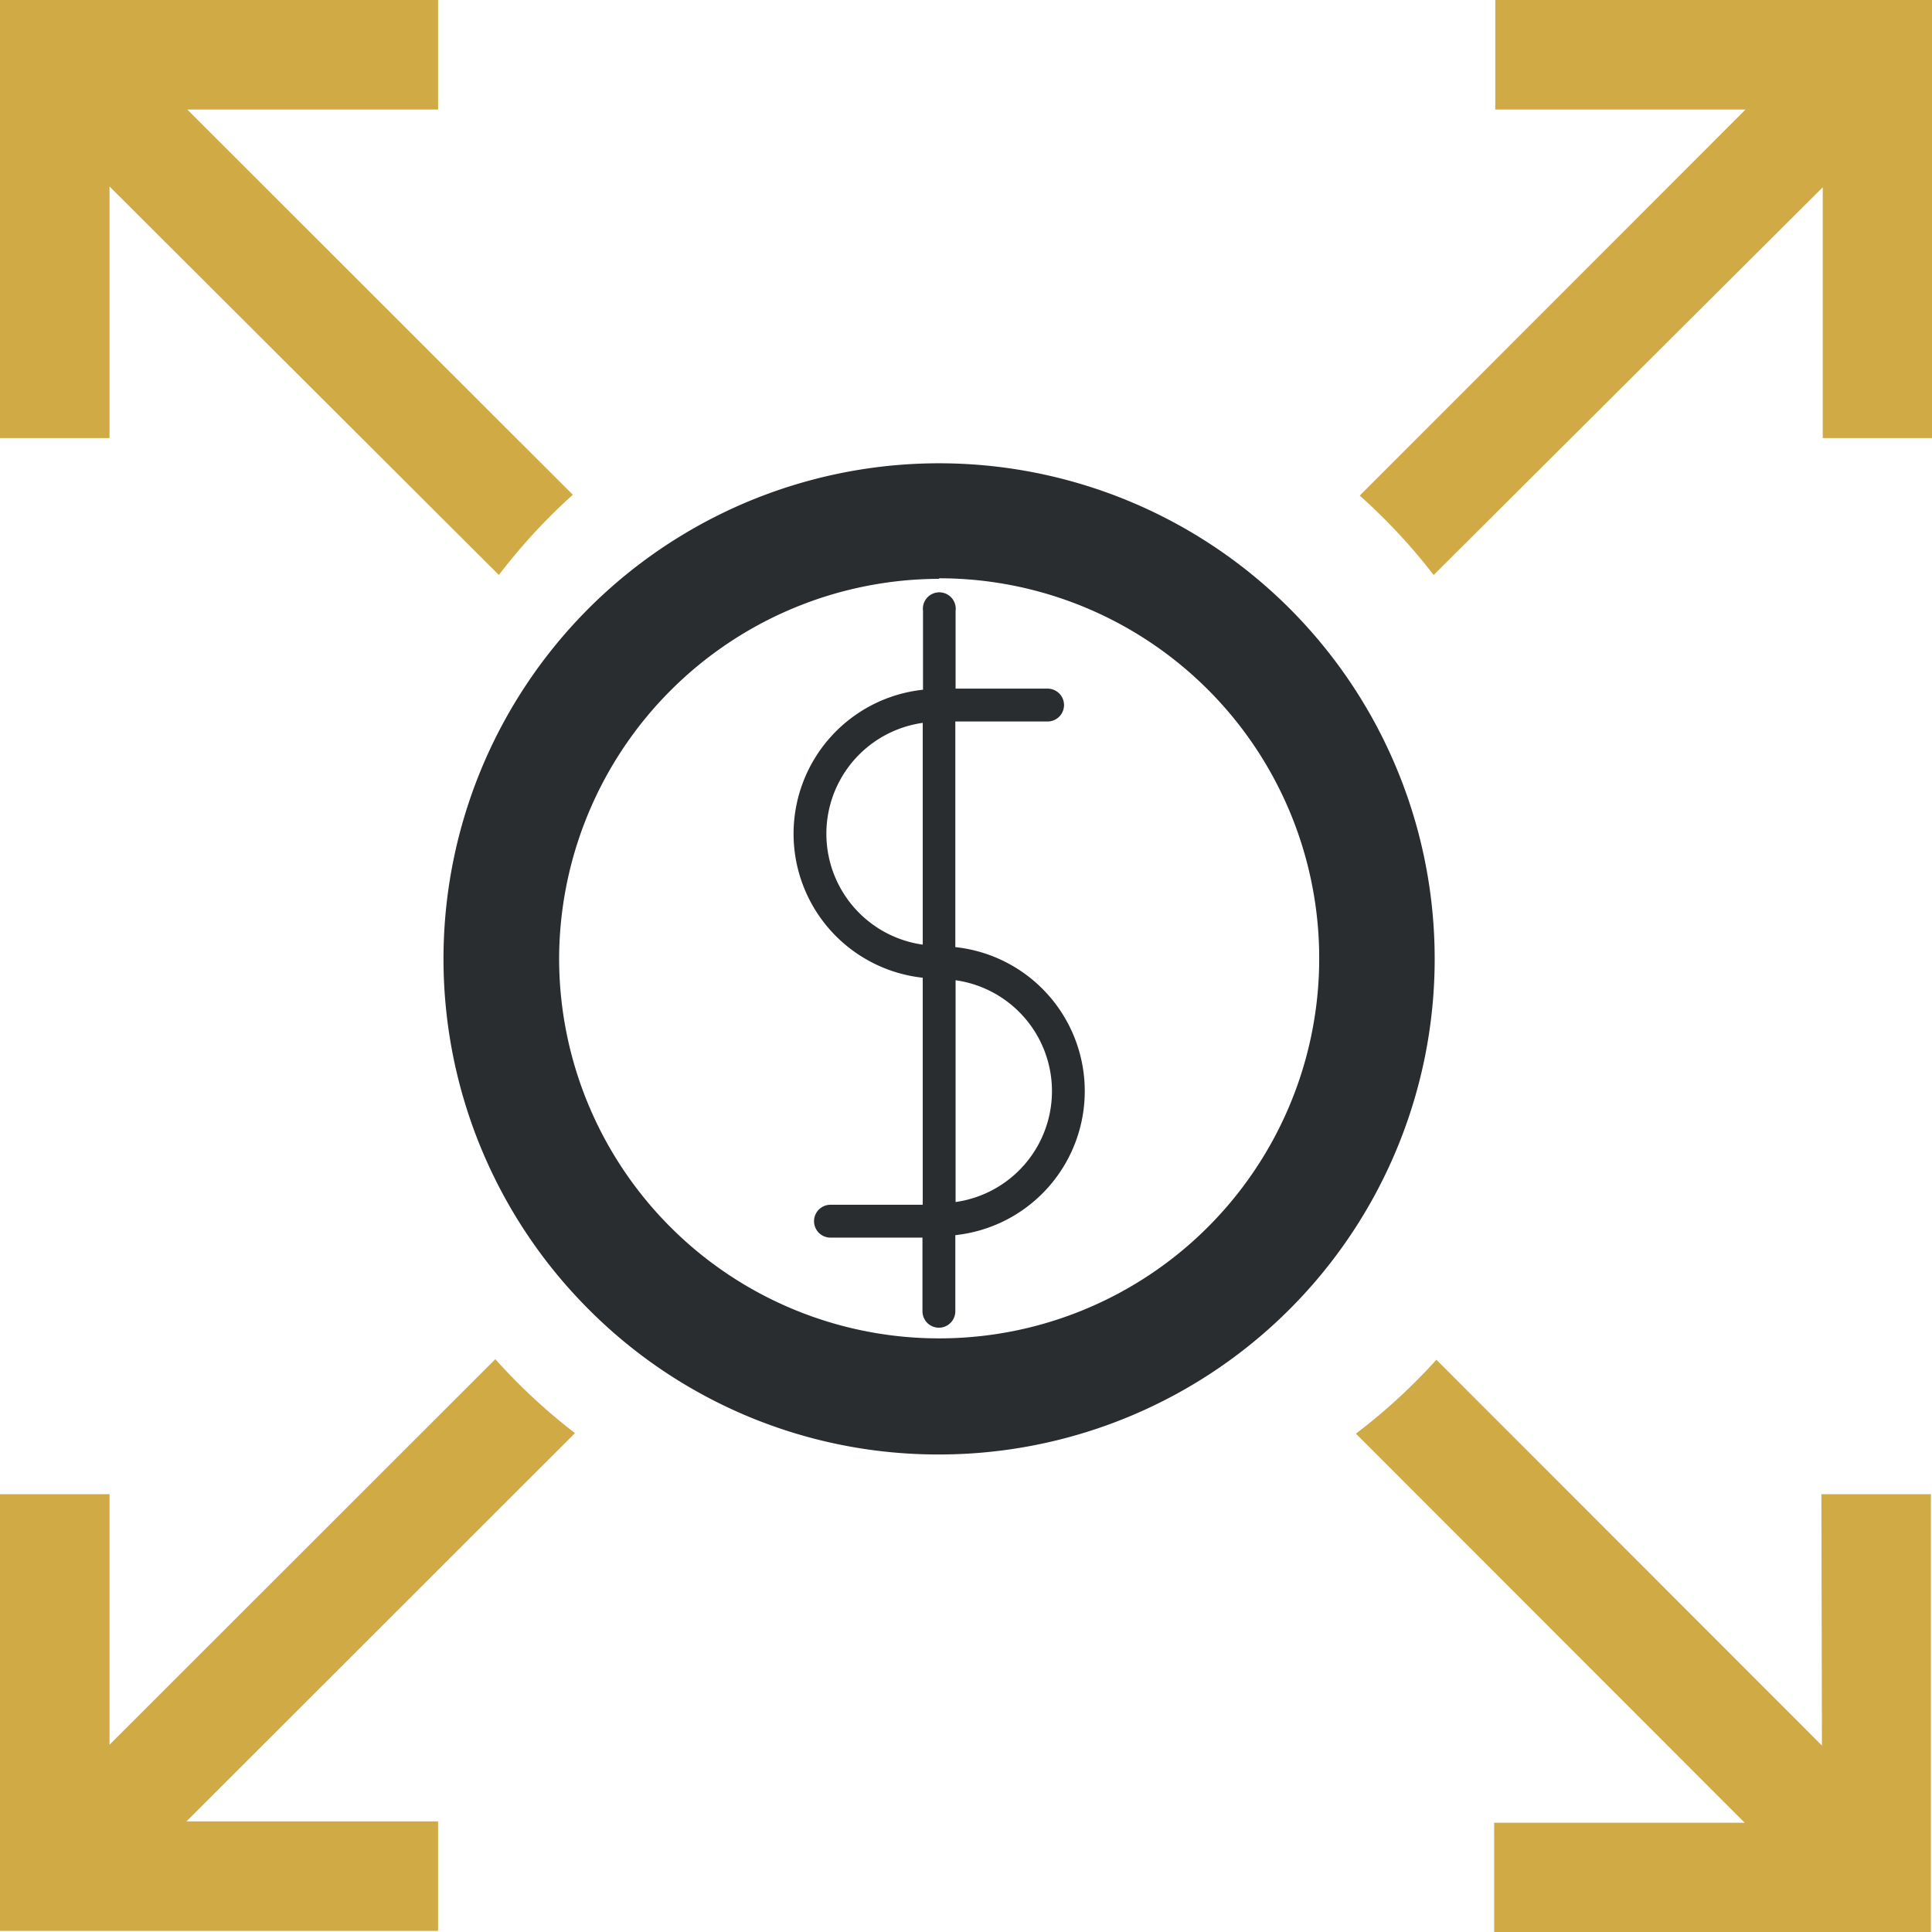
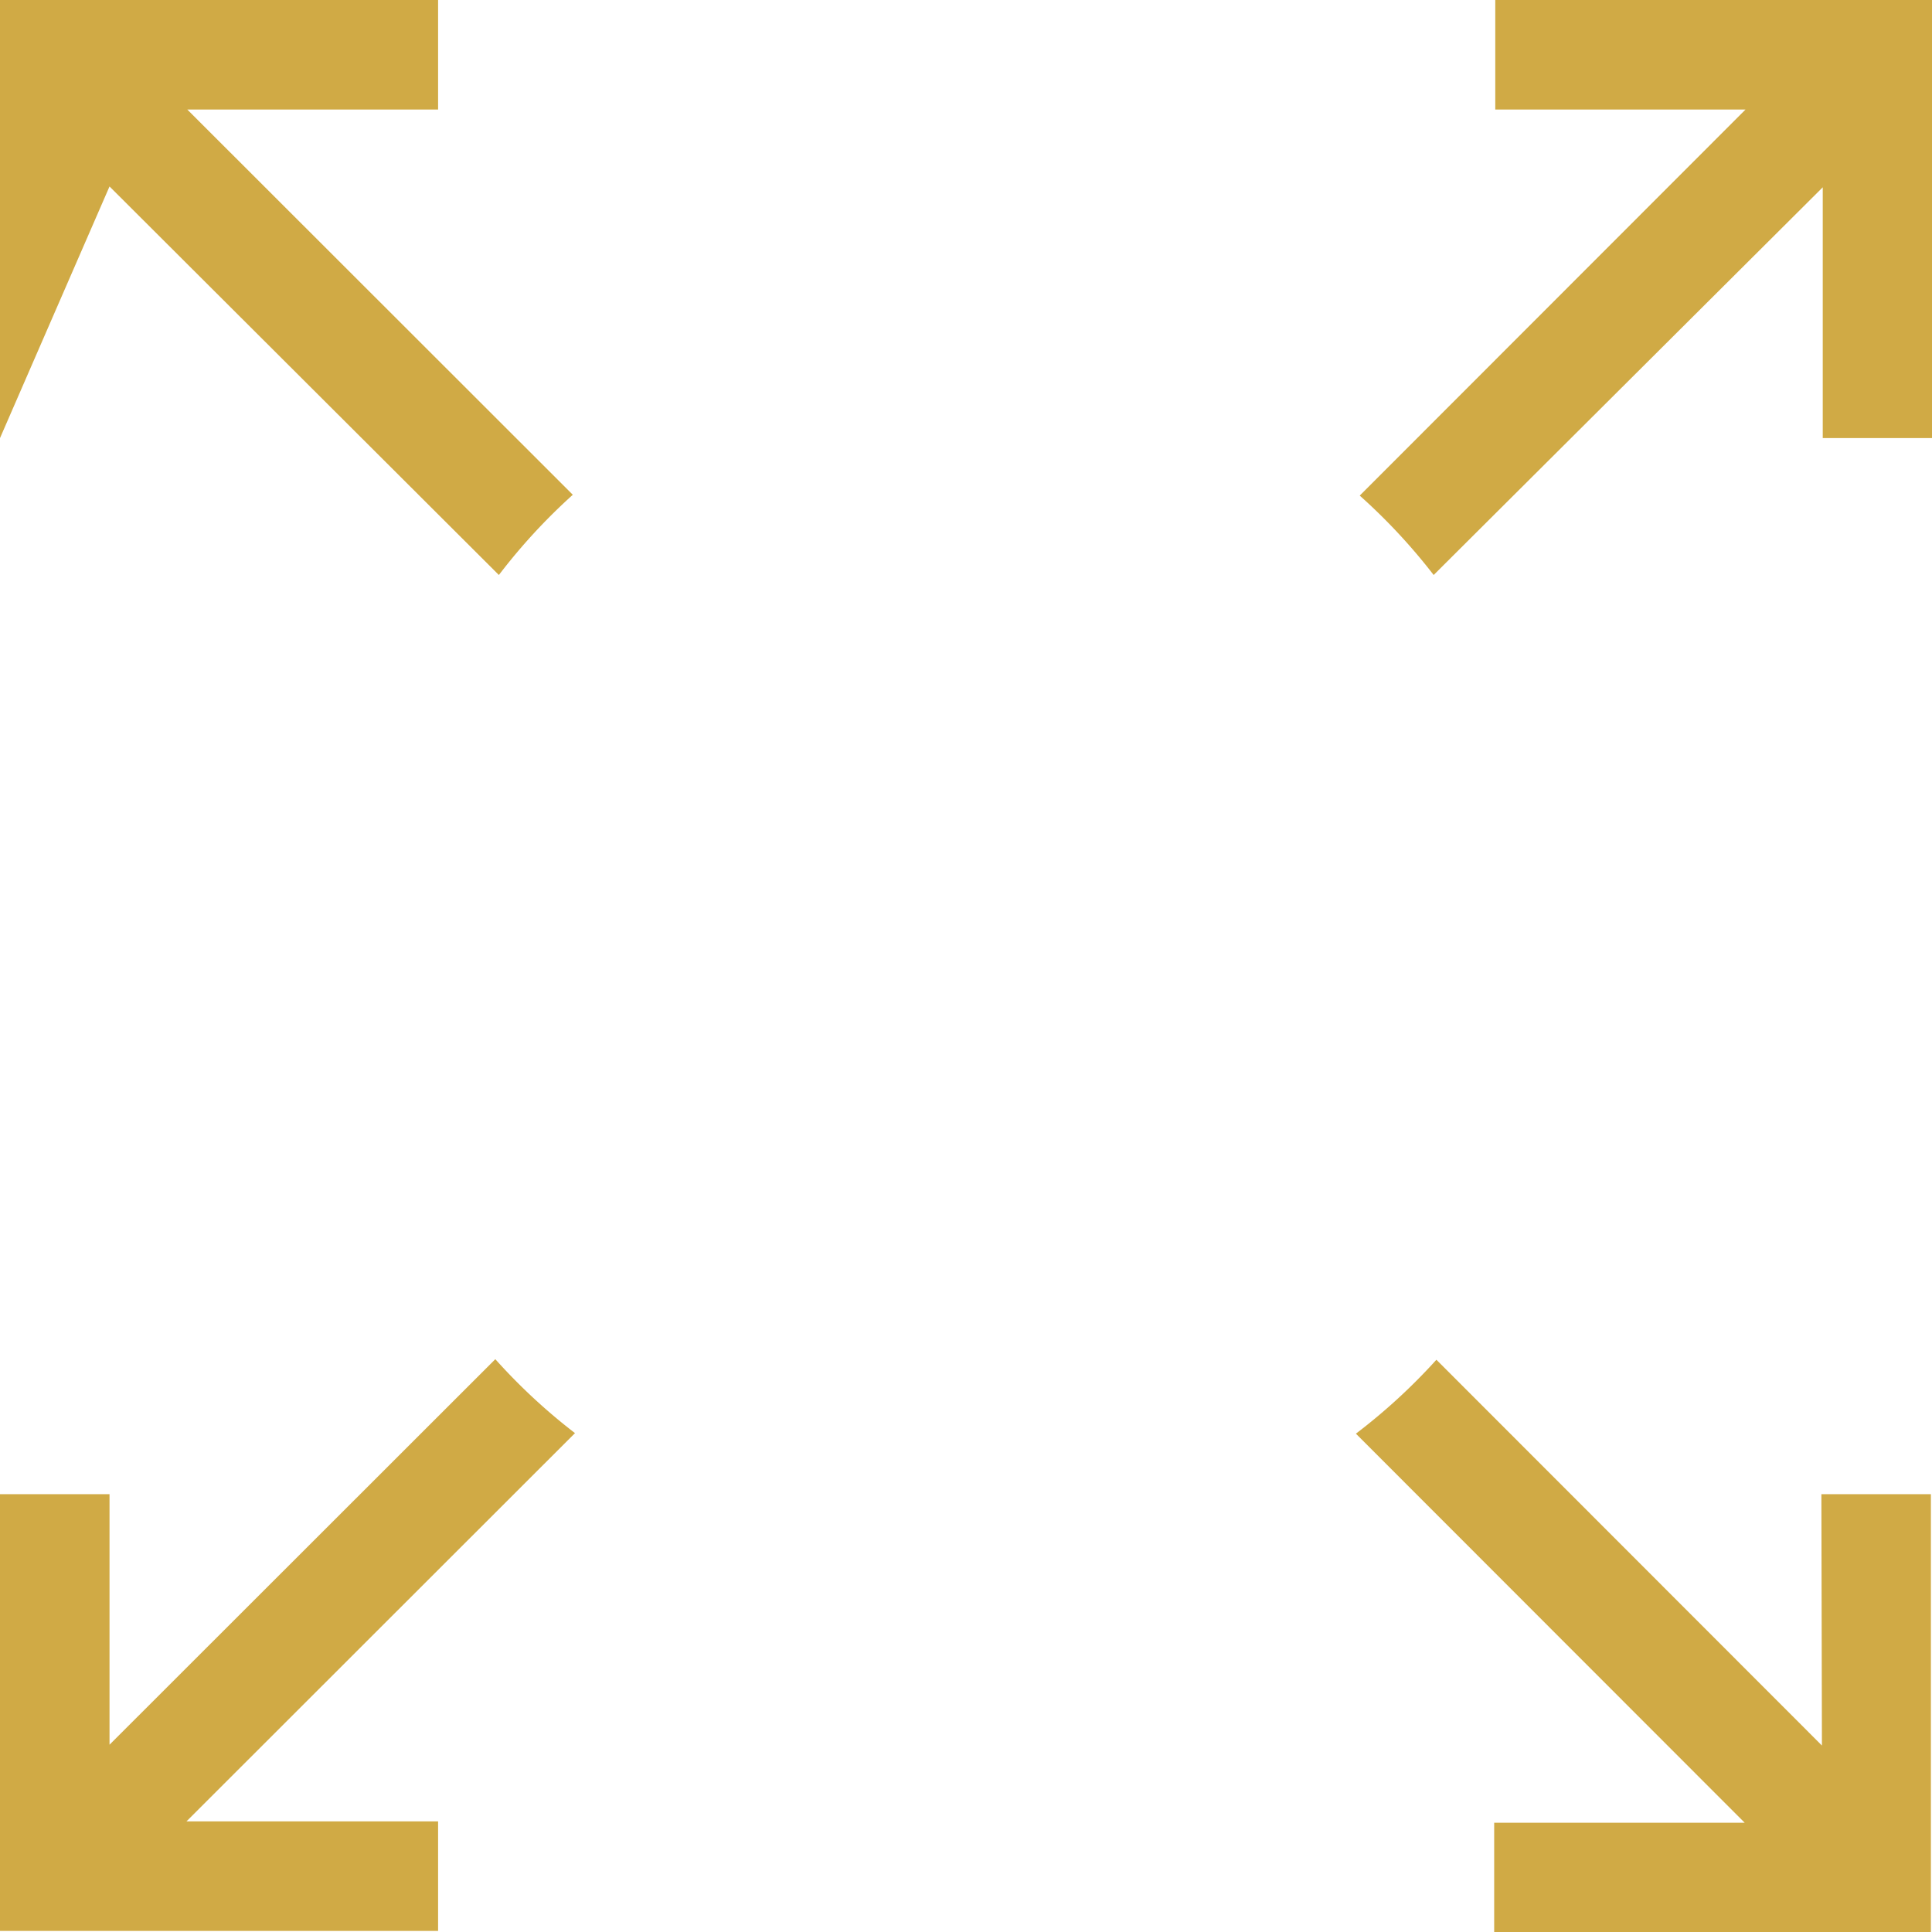
<svg xmlns="http://www.w3.org/2000/svg" viewBox="0 0 70.56 70.56">
  <g style="isolation:isolate">
    <g id="Layer_2" data-name="Layer 2">
      <g id="Icons">
        <g style="mix-blend-mode:multiply">
-           <path d="M33.7,35.71V44H30.33a.6.6,0,1,0,0,1.2h3.36v2.69a.6.6,0,0,0,1.2,0V45.11a5.29,5.29,0,0,0,0-10.52V26.35h3.37a.6.6,0,0,0,0-1.2H34.9V22.31a.6.6,0,1,0-1.19,0v2.88a5.29,5.29,0,0,0,0,10.52Zm1.2.09a4.09,4.09,0,0,1,0,8.1Zm-1.2-9.4v8.1a4.09,4.09,0,0,1,0-8.1Zm.59,26.72a18.1,18.1,0,1,0-12.8-5.31A18,18,0,0,0,34.29,53.12Zm0-32A13.88,13.88,0,1,1,20.42,35,13.91,13.91,0,0,1,34.31,21.14Z" style="fill:#292d2f;mix-blend-mode:multiply" />
-           <path d="M54.61,0V4h9.14L49.66,18.1A21.5,21.5,0,0,1,52.36,21L66.57,6.84V16h4V0ZM66.54,63.75,52.46,49.66a21.5,21.5,0,0,1-2.94,2.7l14.2,14.21H54.57v4H70.52v-16h-4ZM4,6.81,18.22,21a21.42,21.42,0,0,1,2.7-2.93L6.84,4H16V0H0V16H4ZM18.09,49.64,4,63.72V54.57H0V70.52H16v-4H6.81L21,52.34A21.42,21.42,0,0,1,18.09,49.64Z" style="fill:#d0aa45" />
+           <path d="M54.61,0V4h9.14L49.66,18.1A21.5,21.5,0,0,1,52.36,21L66.57,6.84V16h4V0ZM66.54,63.75,52.46,49.66a21.5,21.5,0,0,1-2.94,2.7l14.2,14.21H54.57v4H70.52v-16h-4ZM4,6.81,18.22,21a21.42,21.42,0,0,1,2.7-2.93L6.84,4H16V0H0V16ZM18.09,49.64,4,63.72V54.57H0V70.52H16v-4H6.81L21,52.34A21.42,21.42,0,0,1,18.09,49.64Z" style="fill:#d0aa45" />
        </g>
      </g>
    </g>
  </g>
</svg>